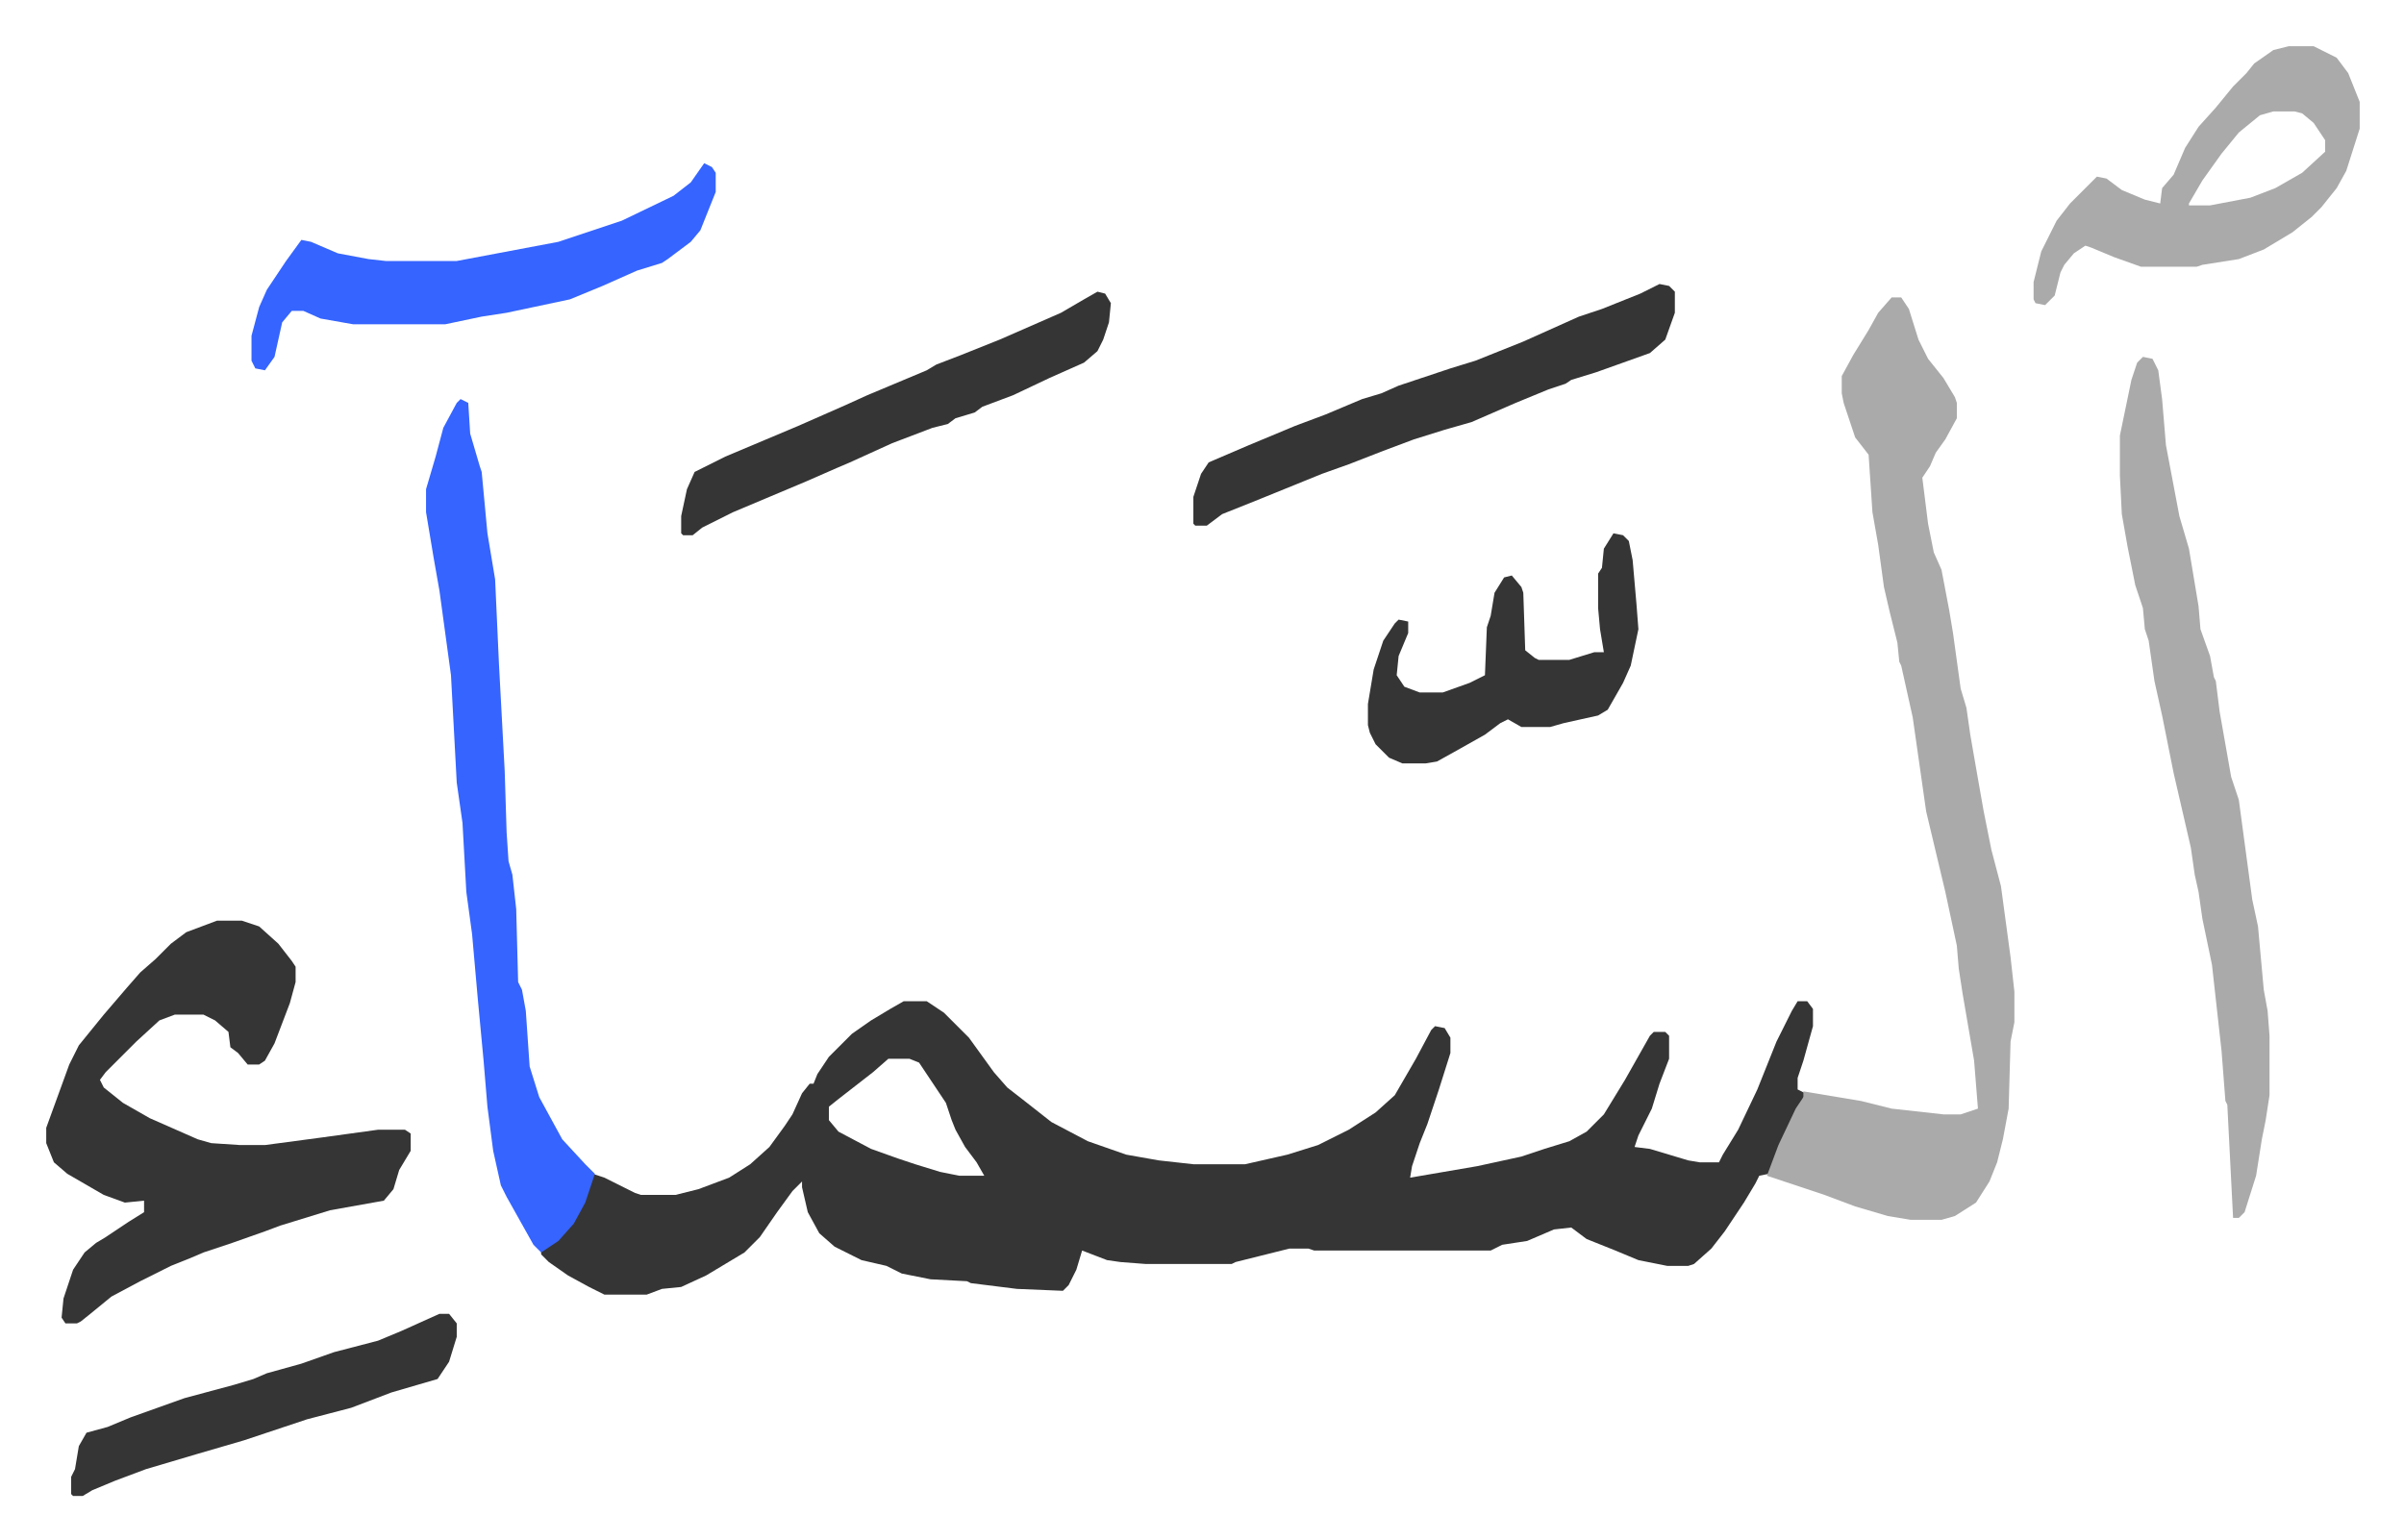
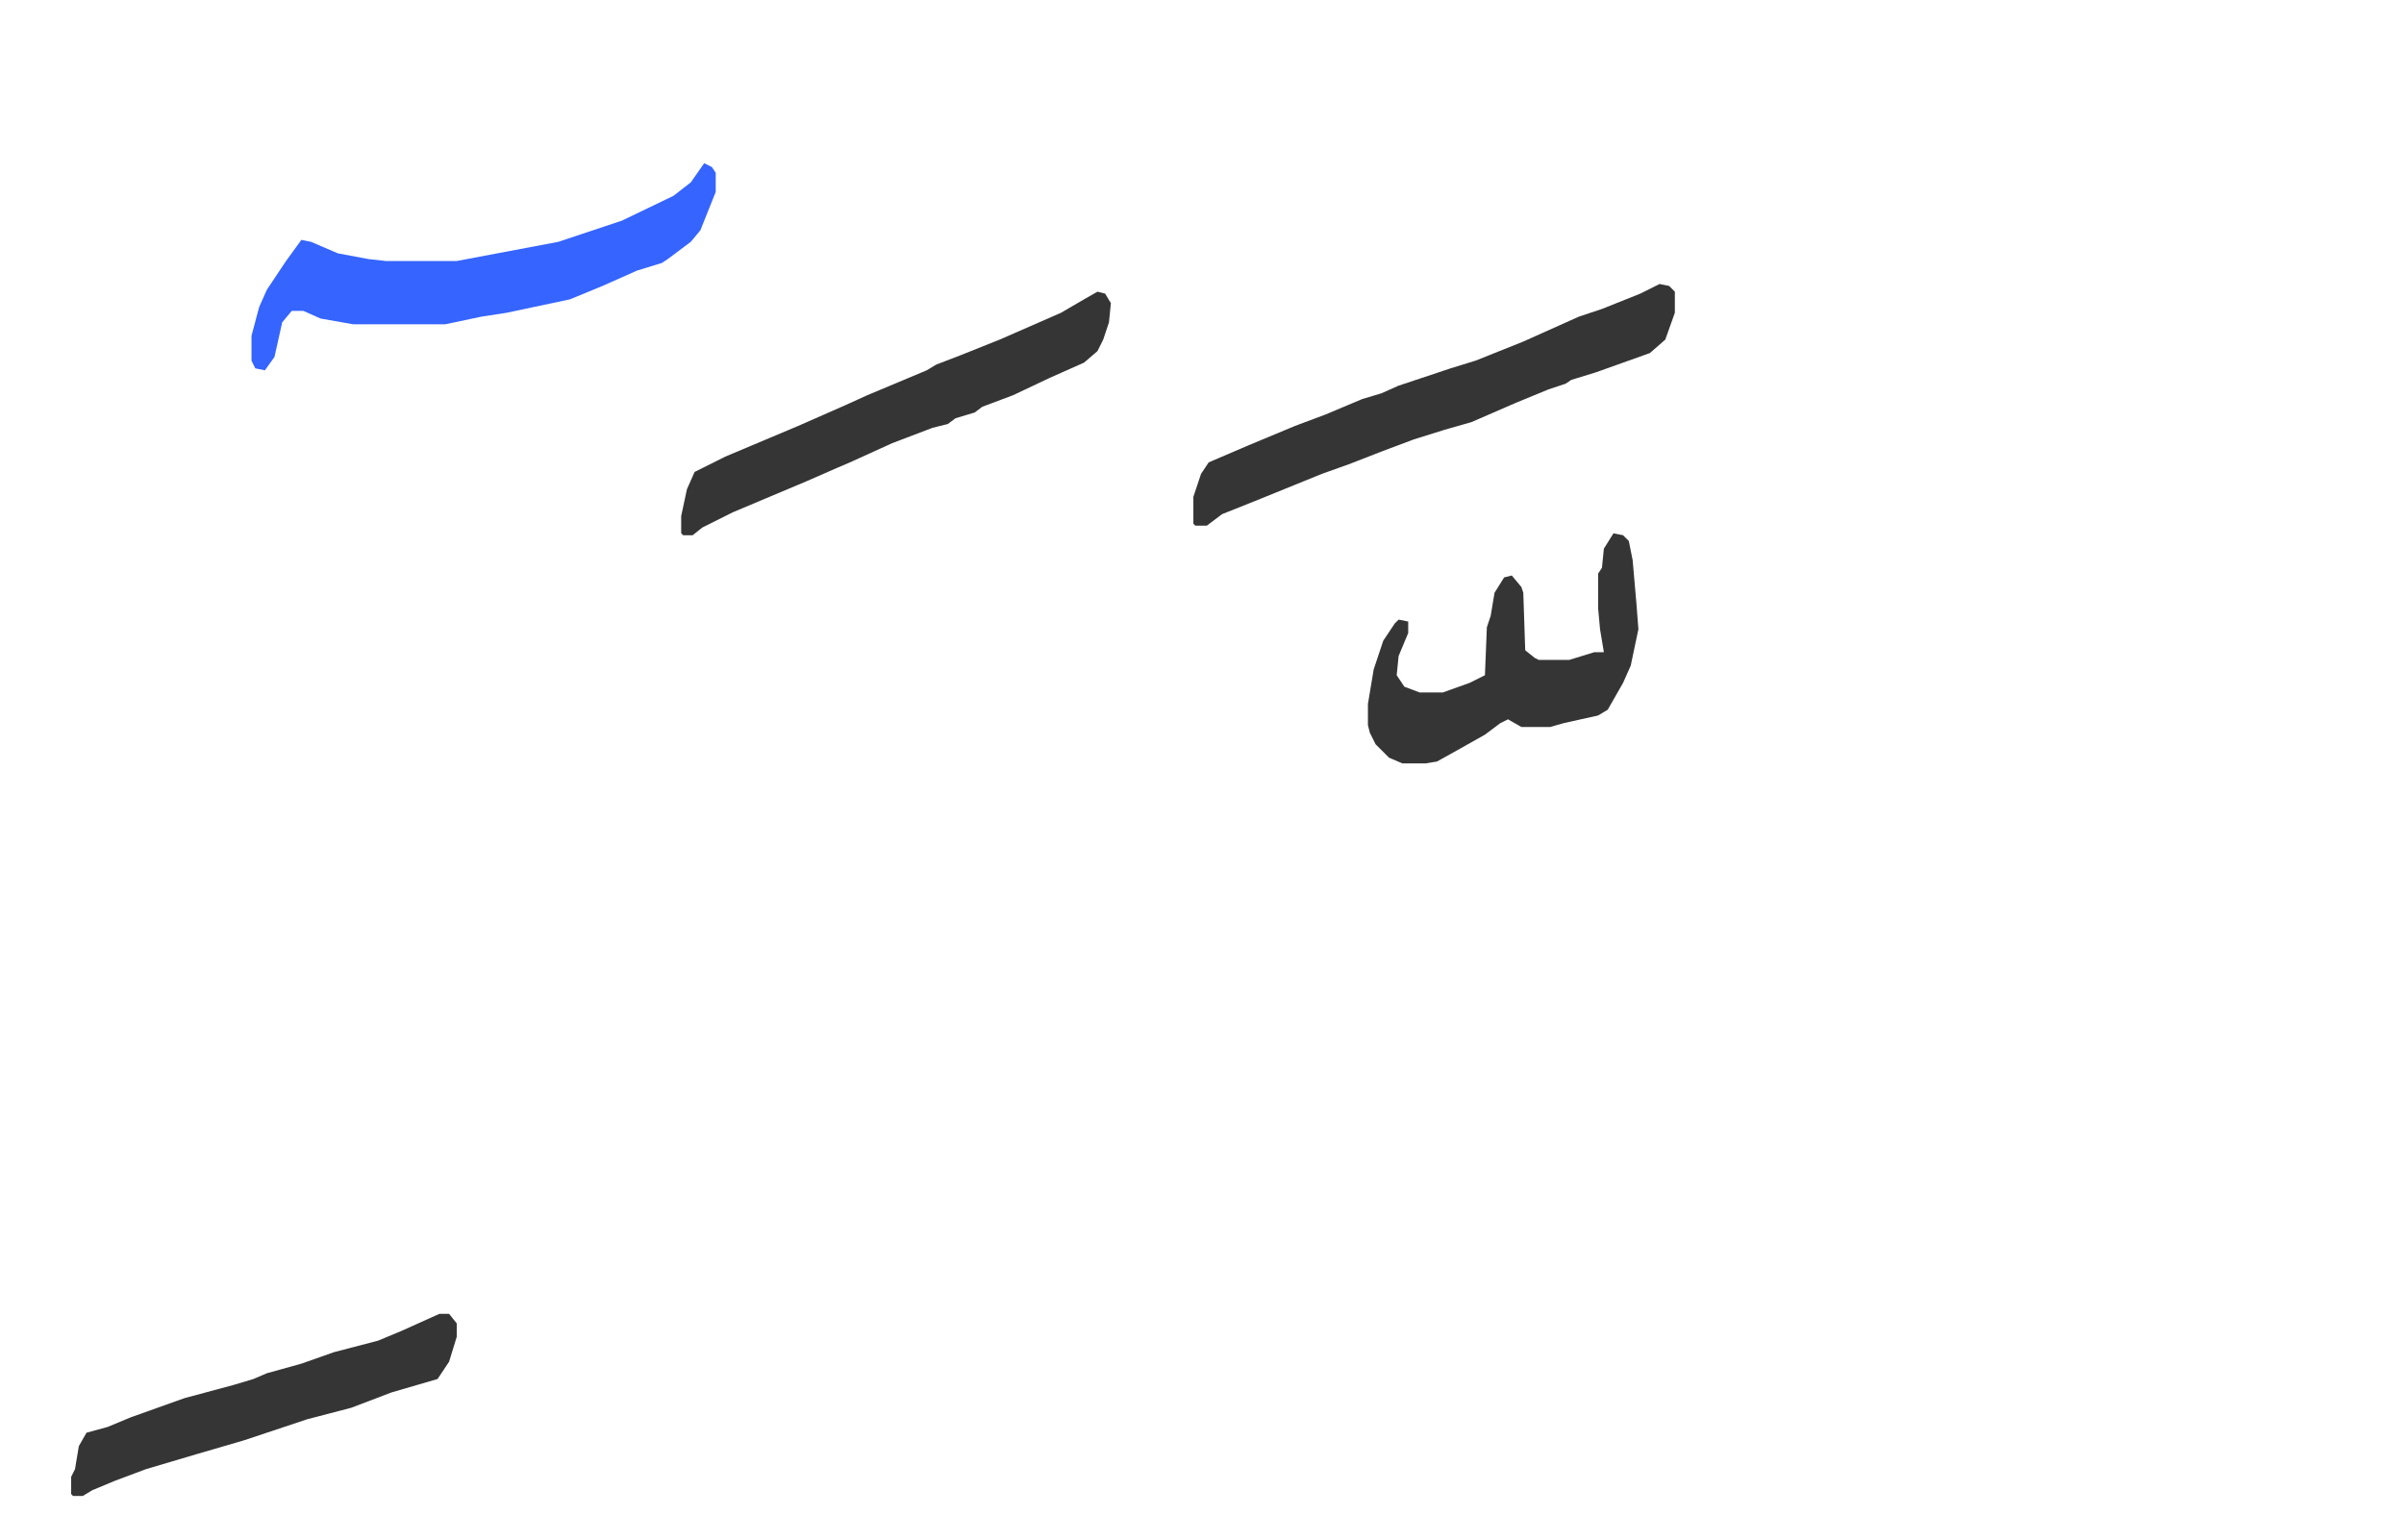
<svg xmlns="http://www.w3.org/2000/svg" role="img" viewBox="-24.10 326.90 1253.20 803.20">
-   <path fill="#353535" id="rule_normal" d="M447 849h12l9 6 13 13 13 18 7 8 9 7 14 11 19 10 20 7 17 3 18 2h27l22-5 16-5 16-8 14-9 10-9 11-19 8-15 2-2 5 1 3 5v8l-6 19-6 18-4 10-4 12-1 6 35-6 23-5 12-4 13-4 9-5 9-9 11-18 13-23 2-2h6l2 2v12l-5 13-4 13-7 14-2 6 8 1 20 6 6 1h10l2-4 8-13 10-21 10-25 8-16 3-5h5l3 4v9l-5 18-3 9v6l4 2-2 5-10 19-7 18-5 1-2 4-6 10-10 15-7 9-9 8-3 1h-11l-15-3-12-5-15-6-8-6-9 1-14 6-13 2-6 3h-92l-3-1h-10l-16 4-12 3-2 1h-45l-13-1-7-1-13-5-3 10-4 8-3 3-24-1-24-3-2-1-19-1-15-3-8-4-13-3-14-7-8-7-6-11-3-13v-3l-5 5-8 11-9 13-8 8-20 12-13 6-10 1-8 3h-22l-8-4-11-6-10-7-4-4v-2l6-4 6-5 7-10 5-11 3-10 6 2 16 8 3 1h18l12-3 16-6 11-7 10-9 8-11 4-6 5-11 4-5h2l2-5 6-9 7-7 5-5 10-7 10-6zm-8 30l-8 7-18 14-5 4v7l5 6 17 9 14 5 9 3 13 4 10 2h13l-4-7-6-8-5-9-2-5-3-9-6-9-8-12-5-2z" />
-   <path fill="#aaa" id="rule_hamzat_wasl" d="M962 482h5l4 6 5 16 5 10 8 10 6 10 1 3v8l-6 11-5 7-3 7-4 6 3 24 3 15 4 9 4 21 2 12 4 29 3 10 2 14 4 23 3 17 4 20 5 19 5 37 2 18v16l-2 10-1 35-3 16-3 12-4 10-7 11-11 7-7 2h-16l-12-2-17-5-16-6-30-10 6-16 9-19 4-6v-3l30 5 16 4 27 3h9l9-3-2-25-6-35-2-13-1-12-6-28-5-21-5-21-3-21-4-28-6-27-1-2-1-10-4-16-3-13-3-22-3-17-2-30-7-9-6-18-1-5v-9l6-11 8-13 5-9z" />
-   <path fill="#353535" id="rule_normal" d="M89 807h13l9 3 10 9 7 9 2 3v8l-3 11-8 21-5 9-3 2h-6l-5-6-4-3-1-8-7-6-6-3H67l-8 3-12 11-16 16-3 4 2 4 10 8 14 8 25 11 7 2 15 1h13l30-4 29-4h14l3 2v9l-6 10-3 10-5 6-28 5-13 4-13 4-8 3-17 6-15 5-7 3-10 4-16 8-15 8-11 9-5 4-2 1h-6l-2-3 1-10 5-15 6-9 6-5 5-3 12-8 8-5v-6l-10 1-11-4-19-11-7-6-4-10v-8l4-11 8-22 5-10 13-16 12-14 7-8 8-7 8-8 8-6z" />
-   <path fill="#3564ff" id="rule_madd_obligatory_4_5_vowels" d="M216 535l4 2 1 16 5 17 1 3 3 32 4 24 2 44 3 56 1 32 1 15 2 7 2 18 1 38 2 4 2 11 2 29 5 16 12 22 12 13 5 5-5 15-6 11-8 9-9 6-4-4-14-25-3-6-4-18-3-23-2-24-3-32-3-34-3-22-2-36-3-21-3-56-6-44-3-17-4-24v-12l5-17 4-15 7-13z" />
-   <path fill="#aaa" id="rule_hamzat_wasl" d="M1093 513l5 1 3 6 2 15 2 24 7 37 5 17 5 30 1 12 5 14 2 11 1 2 2 16 6 34 4 12 7 52 3 14 3 33 2 11 1 13v31l-2 13-2 10-3 19-6 19-3 3h-3l-3-59-1-2-2-26-5-45-5-24-2-14-2-9-2-14-9-39-6-30-4-18-3-21-2-6-1-11-4-12-4-20-3-17-1-20v-21l6-29 3-9zm76-162h13l12 6 6 8 6 15v14l-7 22-5 9-8 10-5 5-10 8-15 9-13 5-19 3-3 1h-29l-14-5-12-5-3-1-6 4-5 6-2 4-3 12-5 5-5-1-1-2v-9l4-16 8-16 7-9 14-14 5 1 8 6 12 5 8 2 1-8 6-7 6-14 7-11 9-10 9-11 7-7 4-5 10-7zm-8 34l-7 2-11 9-9 11-10 14-7 12v1h11l21-4 13-5 14-8 12-11v-6l-6-9-6-5-4-1z" />
  <path fill="#3564ff" id="rule_madd_obligatory_4_5_vowels" d="M343 412l4 2 2 3v10l-8 20-5 6-12 9-3 2-13 4-18 8-17 7-33 7-13 2-19 4h-48l-17-3-9-4h-6l-5 6-2 9-2 9-5 7-5-1-2-4v-13l4-15 4-9 10-15 8-11 5 1 14 6 16 3 9 1h37l53-10 33-11 27-13 9-7z" />
  <path fill="#353535" id="rule_normal" d="M841 475l5 1 3 3v11l-5 14-8 7-28 10-13 4-3 2-9 3-17 7-23 10-14 4-16 5-16 6-18 7-14 5-32 13-20 8-8 6h-6l-1-1v-14l4-12 4-6 21-9 24-10 16-6 19-8 10-3 9-4 27-9 13-4 25-10 29-13 12-4 20-8zm-293 4l4 1 3 5-1 10-3 9-3 6-7 6-18 8-19 9-16 6-4 3-10 3-4 3-8 2-21 8-22 10-7 3-16 7-38 16-16 8-5 4h-5l-1-1v-9l3-14 4-9 16-8 38-16 25-11 11-5 31-13 5-3 13-5 20-8 32-14 12-7zm269 126l5 1 3 3 2 10 2 23 1 13-4 19-4 9-8 14-5 3-18 4-7 2h-15l-7-4-4 2-8 6-16 9-9 5-6 1h-12l-7-3-7-7-3-6-1-4v-11l3-18 5-15 6-9 2-2 5 1v6l-5 12-1 10 4 6 8 3h12l14-5 8-4 1-25 2-6 2-12 5-8 4-1 5 6 1 3 1 30 5 4 2 1h16l13-4h5l-2-12-1-11v-18l2-3 1-10zm-612 407h5l4 5v7l-4 13-6 9-24 7-21 8-23 6-33 11-24 7-27 8-16 6-12 5-5 3h-5l-1-1v-9l2-4 2-12 4-7 11-3 12-5 28-10 26-7 10-3 7-3 18-5 17-6 23-6 12-5z" />
</svg>